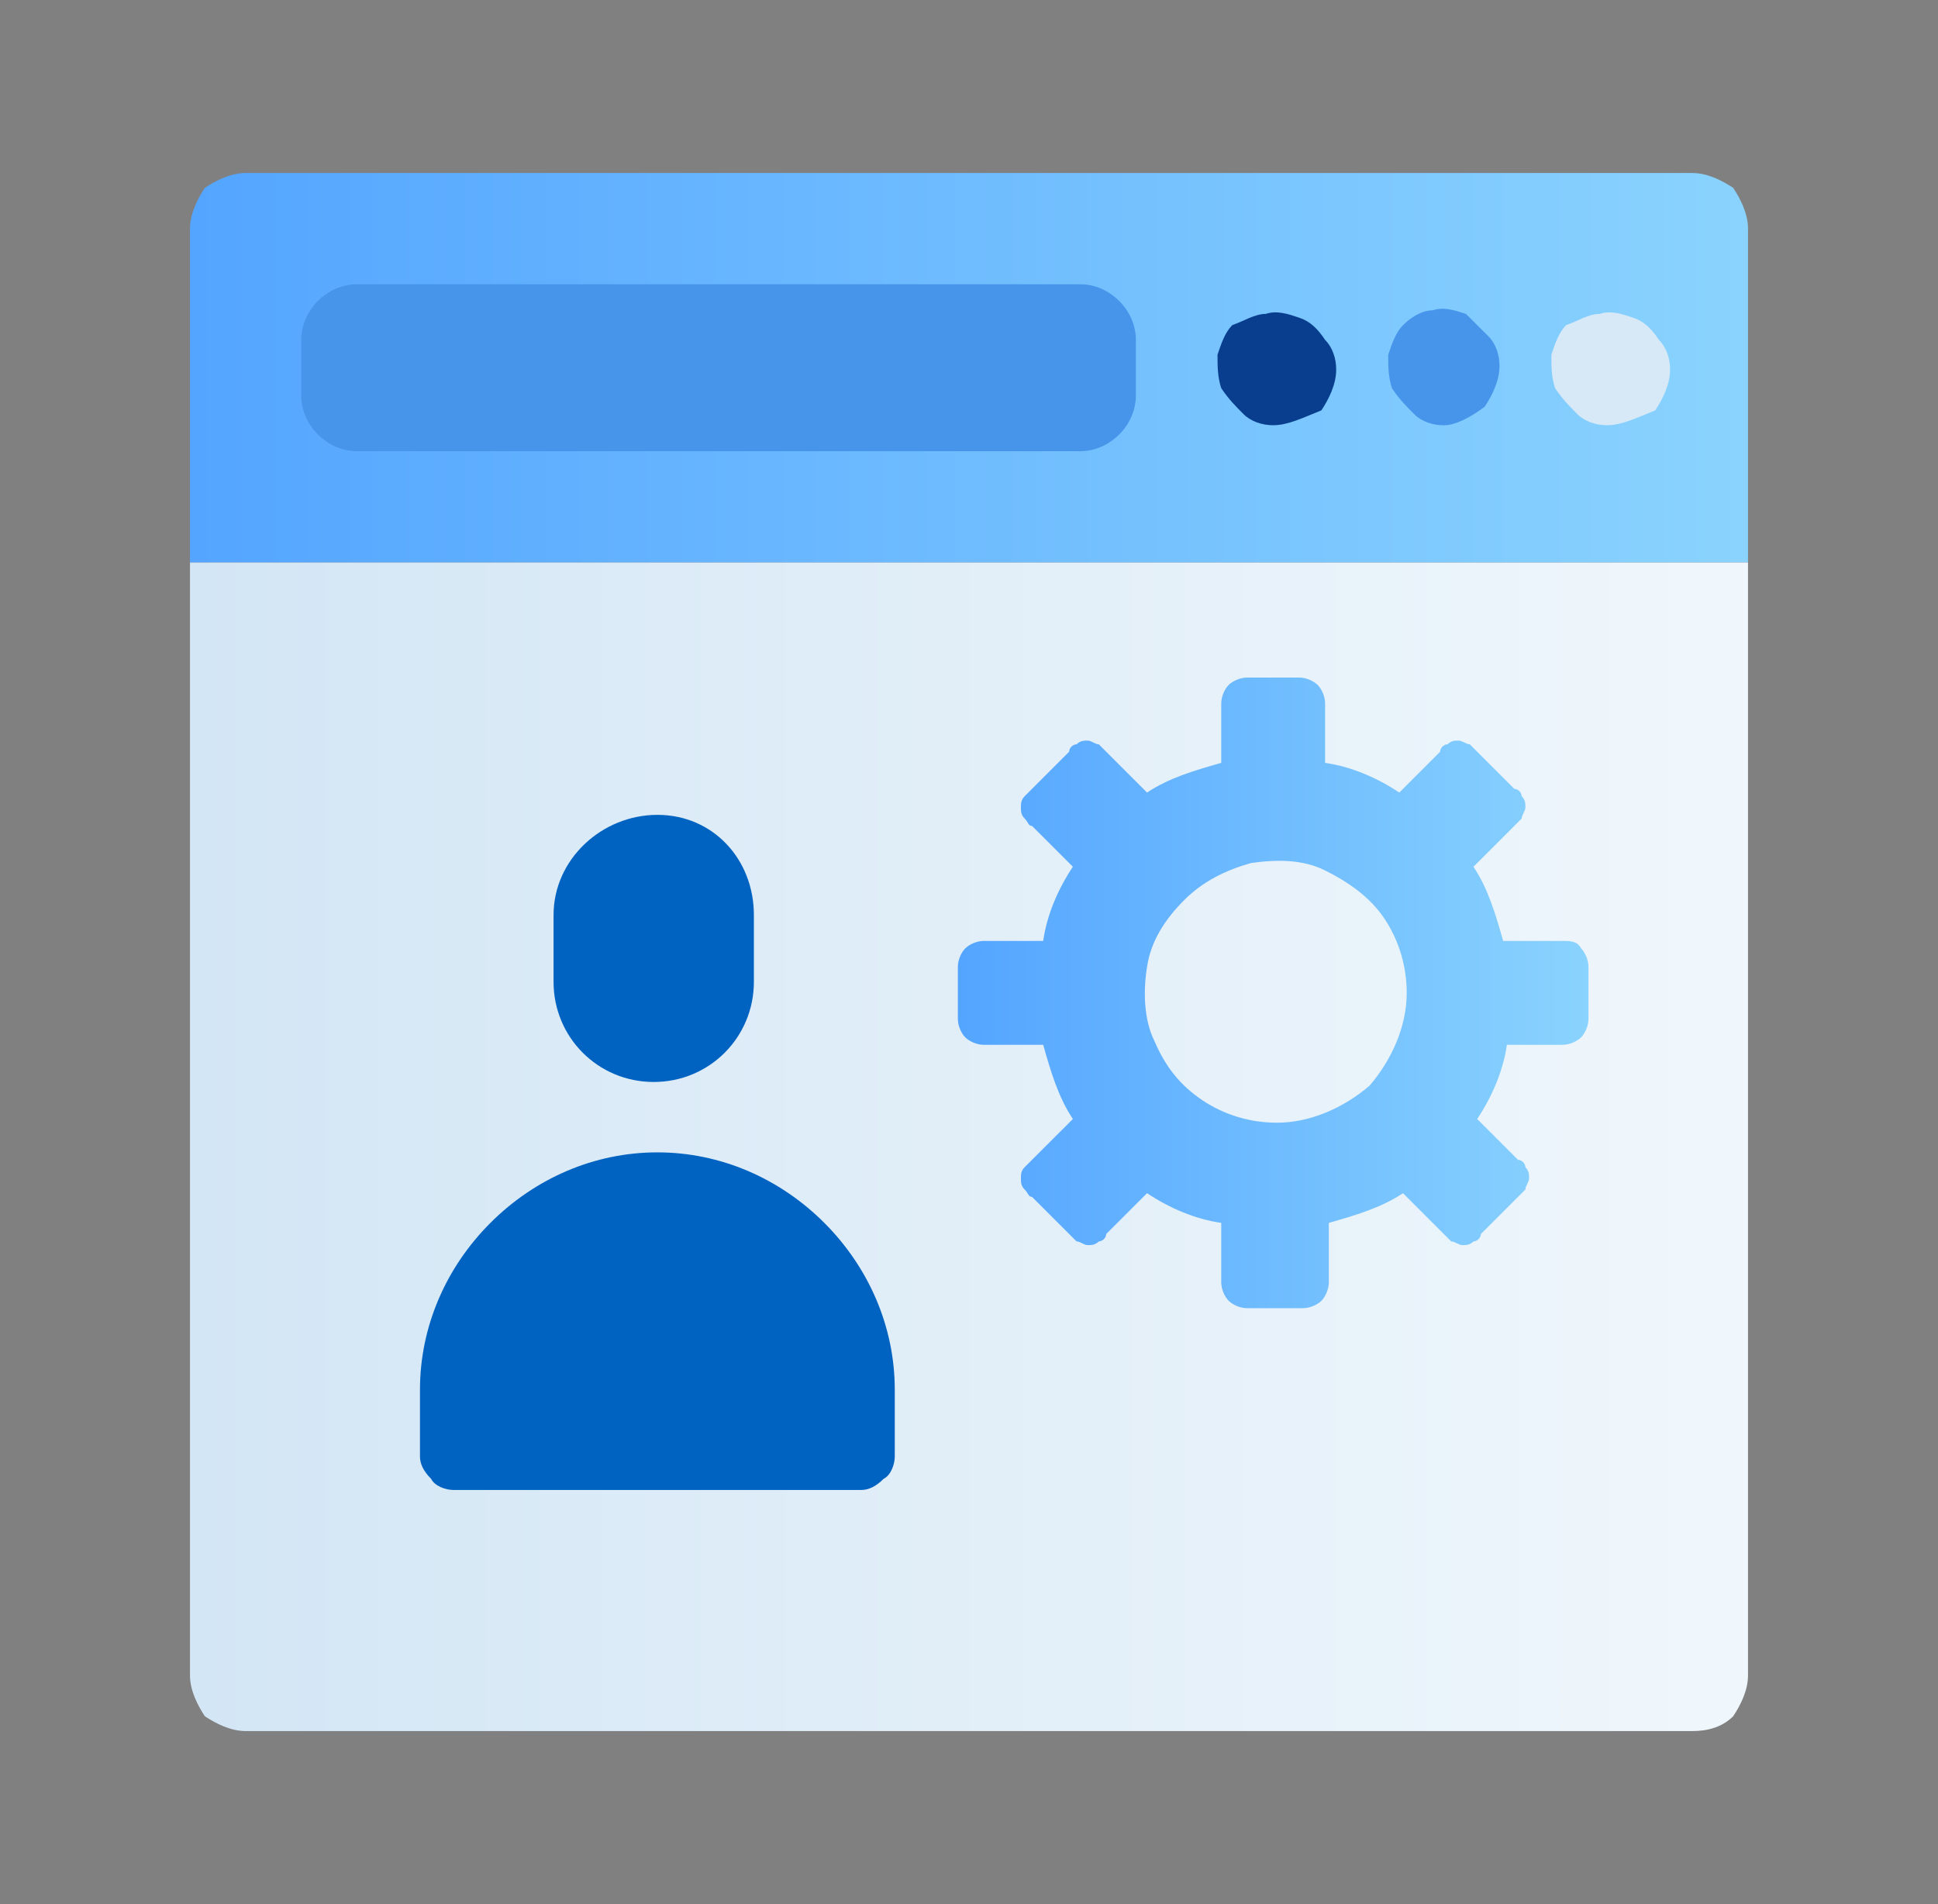
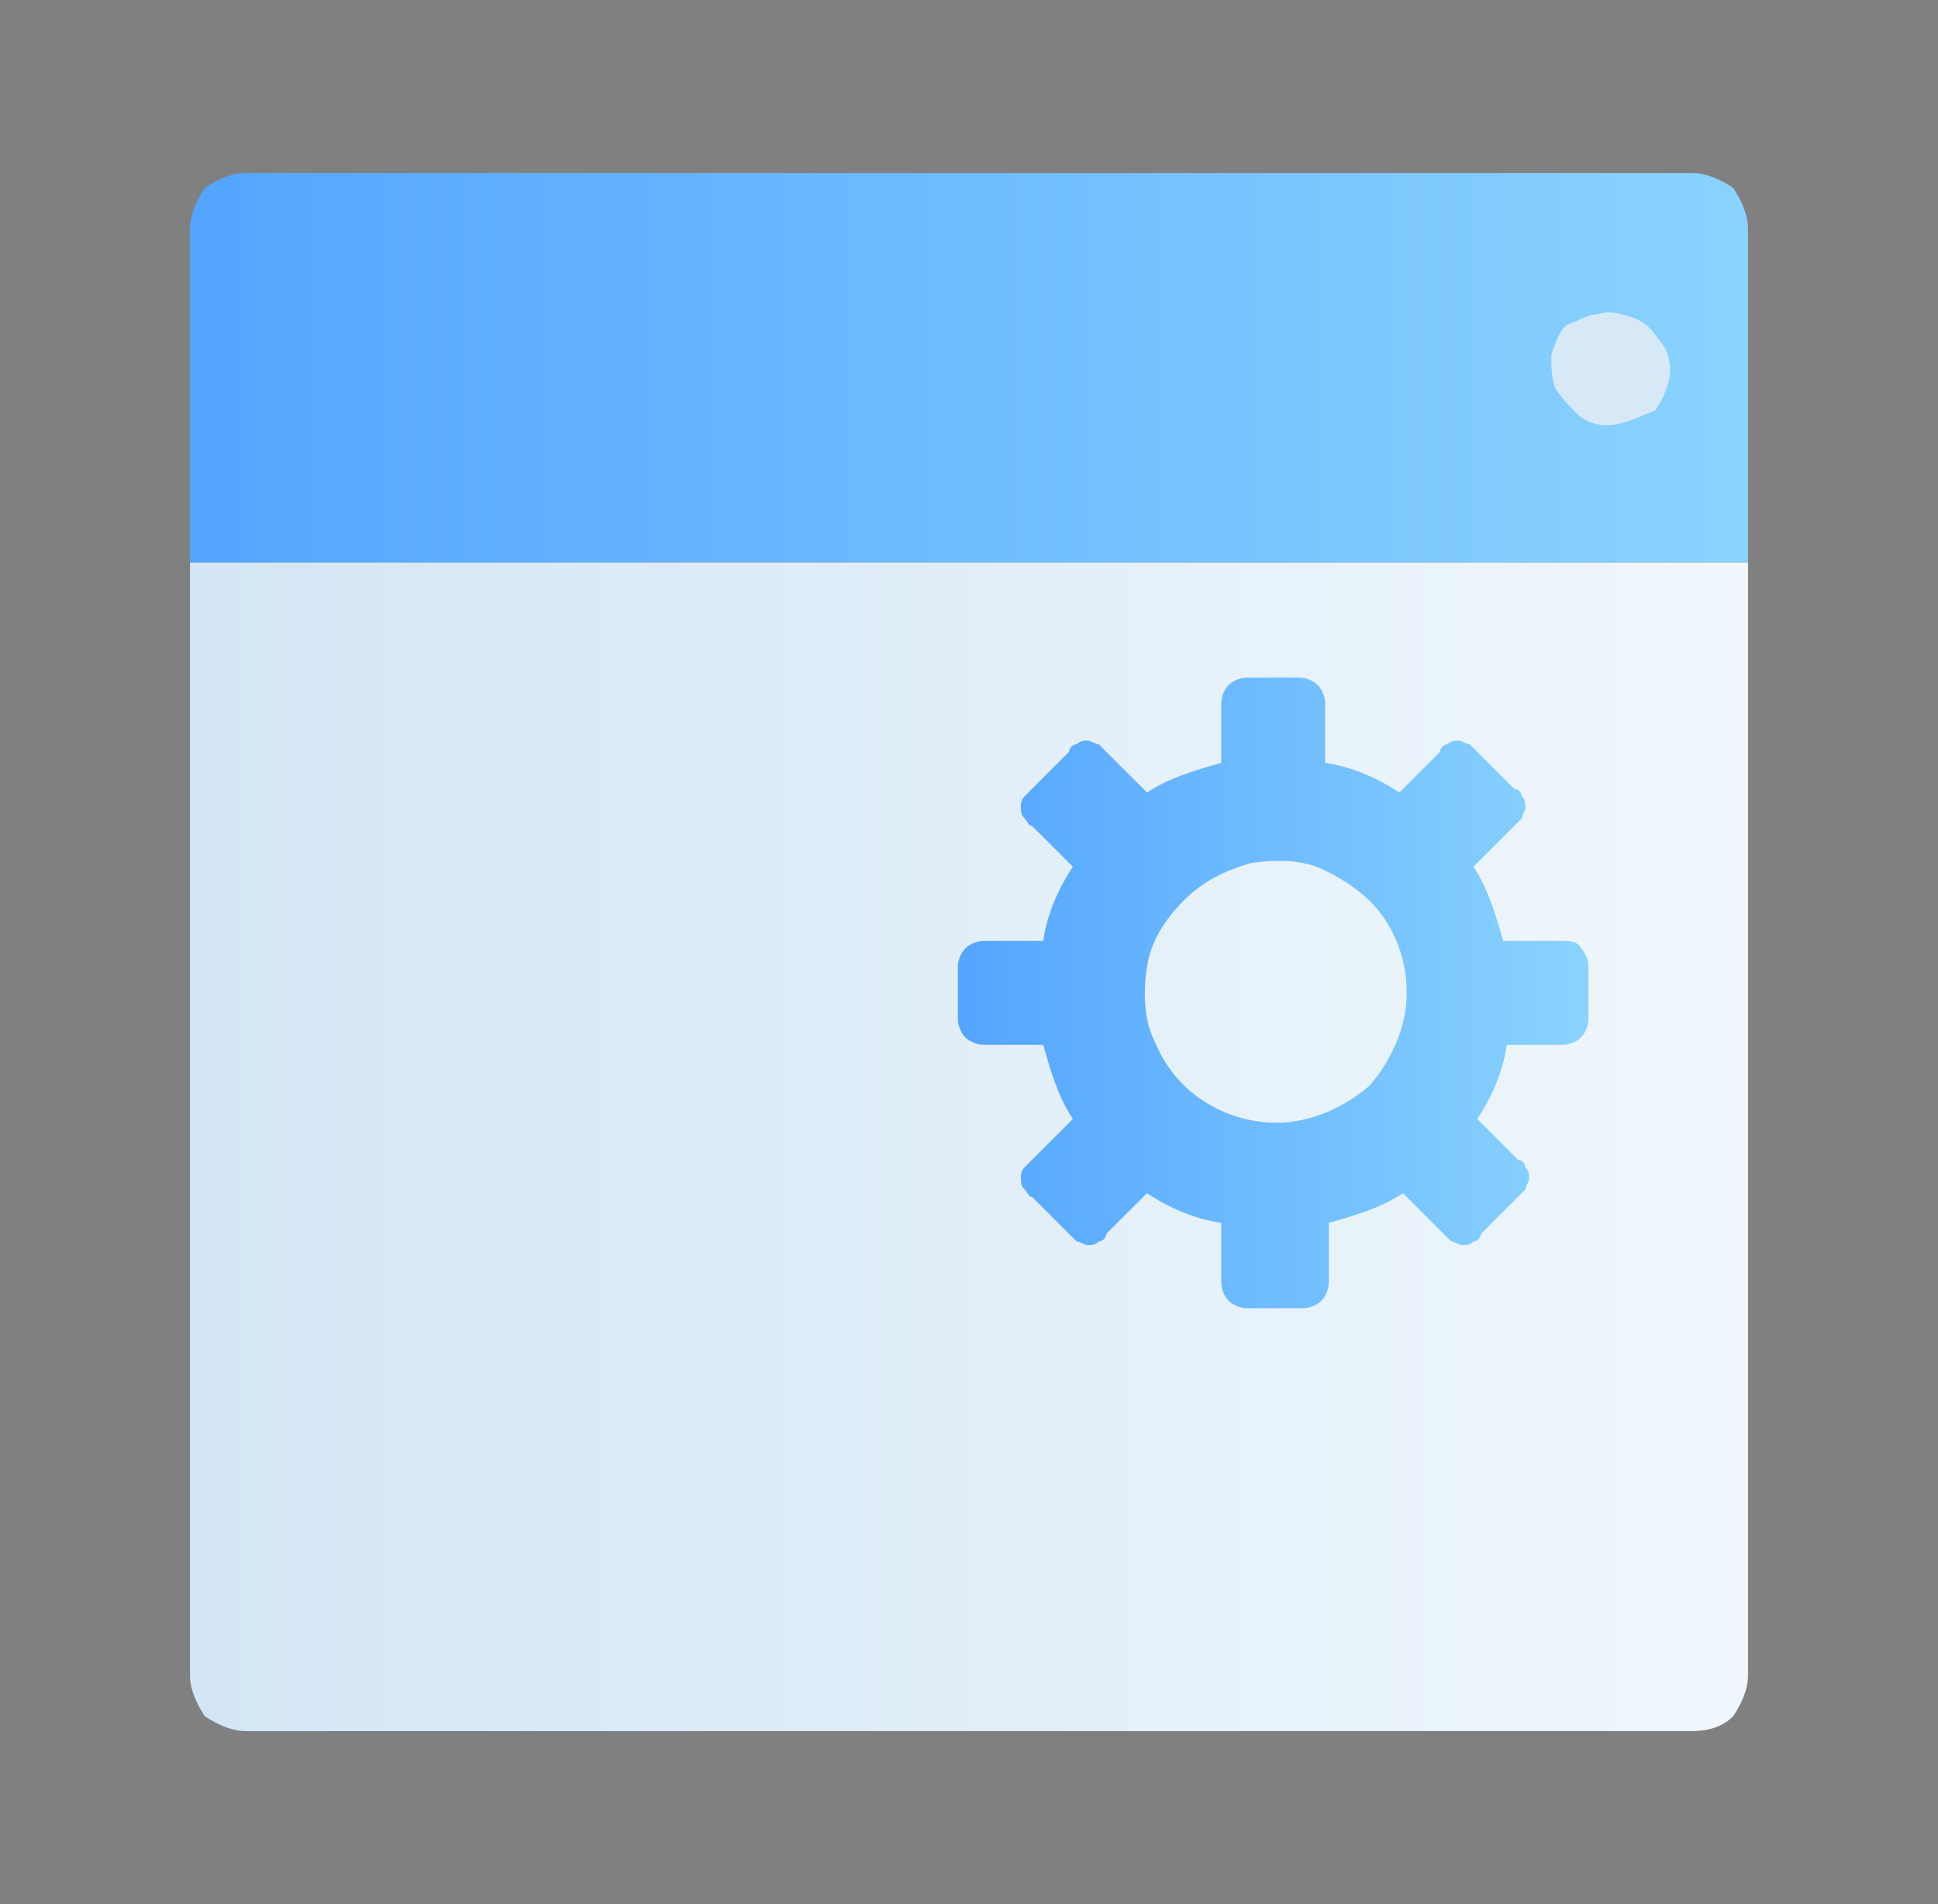
<svg xmlns="http://www.w3.org/2000/svg" width="57" height="56" viewBox="0 0 57 56" fill="none">
  <rect x="0" y="0" width="57" height="56" fill="#808080" stroke="none" />
  <path d="M51.412 6.725V16.544H5.588V6.725C5.588 6.289 5.807 5.852 6.025 5.525C6.352 5.307 6.789 5.088 7.225 5.088H49.776C50.212 5.088 50.648 5.307 50.976 5.525C51.194 5.852 51.412 6.289 51.412 6.725Z" fill="url(#paint0_linear_162_1235)" />
  <path d="M51.412 16.544V49.275C51.412 49.711 51.194 50.148 50.976 50.475C50.648 50.802 50.212 50.911 49.776 50.911H7.225C6.789 50.911 6.352 50.693 6.025 50.475C5.807 50.148 5.588 49.711 5.588 49.275V16.544H51.412Z" fill="url(#paint1_linear_162_1235)" />
-   <path d="M31.772 8.36H10.496C9.624 8.36 8.86 9.124 8.86 9.996V11.633C8.86 12.506 9.624 13.27 10.496 13.27H31.772C32.645 13.27 33.408 12.506 33.408 11.633V9.996C33.408 9.124 32.645 8.36 31.772 8.36Z" fill="#4795EA" />
-   <path d="M42.467 12.508C42.139 12.508 41.812 12.399 41.594 12.181C41.376 11.963 41.157 11.744 40.939 11.417C40.83 11.09 40.83 10.762 40.83 10.435C40.939 10.108 41.048 9.78 41.267 9.562C41.485 9.344 41.812 9.126 42.139 9.126C42.467 9.017 42.794 9.126 43.121 9.235C43.34 9.453 43.558 9.671 43.776 9.889C43.994 10.108 44.103 10.435 44.103 10.762C44.103 11.199 43.885 11.635 43.667 11.963C43.23 12.29 42.794 12.508 42.467 12.508Z" fill="#4795EA" />
-   <path d="M37.446 12.506C37.118 12.506 36.791 12.396 36.573 12.178C36.355 11.96 36.136 11.742 35.918 11.415C35.809 11.087 35.809 10.76 35.809 10.433C35.918 10.105 36.027 9.778 36.245 9.56C36.573 9.451 36.9 9.232 37.227 9.232C37.555 9.123 37.882 9.232 38.209 9.342C38.537 9.451 38.755 9.669 38.973 9.996C39.191 10.214 39.3 10.542 39.3 10.869C39.3 11.305 39.082 11.742 38.864 12.069C38.319 12.287 37.882 12.506 37.446 12.506Z" fill="#093E8E" />
  <path d="M47.265 12.506C46.938 12.506 46.61 12.396 46.392 12.178C46.174 11.96 45.956 11.742 45.737 11.415C45.628 11.087 45.628 10.76 45.628 10.433C45.737 10.105 45.847 9.778 46.065 9.56C46.392 9.451 46.719 9.232 47.047 9.232C47.374 9.123 47.701 9.232 48.029 9.342C48.356 9.451 48.574 9.669 48.792 9.996C49.011 10.214 49.12 10.542 49.12 10.869C49.12 11.305 48.901 11.742 48.683 12.069C48.138 12.287 47.701 12.506 47.265 12.506Z" fill="#D7E9F7" />
-   <path d="M22.173 26.911C22.173 25.274 20.973 23.965 19.336 23.965C17.7 23.965 16.281 25.274 16.281 26.911V28.875C16.281 30.511 17.59 31.821 19.227 31.821C20.864 31.821 22.173 30.511 22.173 28.875V26.911Z" fill="#0063C1" />
-   <path d="M19.334 33.891C21.189 33.891 22.935 34.655 24.244 35.964C25.553 37.273 26.317 39.019 26.317 40.874V42.838C26.317 43.056 26.208 43.383 25.99 43.492C25.771 43.711 25.553 43.82 25.335 43.82H13.334C13.115 43.82 12.788 43.711 12.679 43.492C12.461 43.274 12.352 43.056 12.352 42.838V40.874C12.352 39.019 13.115 37.273 14.425 35.964C15.734 34.655 17.48 33.891 19.334 33.891Z" fill="#0063C1" />
  <path d="M45.956 27.673H44.211C43.992 26.909 43.774 26.145 43.338 25.491L44.538 24.291C44.647 24.182 44.647 24.182 44.756 24.073C44.756 23.963 44.865 23.854 44.865 23.745C44.865 23.636 44.865 23.527 44.756 23.418C44.756 23.309 44.647 23.2 44.538 23.2L43.447 22.109C43.338 22 43.338 22 43.229 21.89C43.12 21.89 43.011 21.781 42.901 21.781C42.792 21.781 42.683 21.781 42.574 21.89C42.465 21.89 42.356 22 42.356 22.109L41.156 23.309C40.501 22.872 39.737 22.545 38.974 22.436V20.69C38.974 20.472 38.865 20.254 38.755 20.145C38.646 20.036 38.428 19.927 38.21 19.927H36.682C36.464 19.927 36.246 20.036 36.137 20.145C36.028 20.254 35.919 20.472 35.919 20.69V22.436C35.155 22.654 34.391 22.872 33.737 23.309L32.536 22.109C32.427 22 32.427 22 32.318 21.89C32.209 21.89 32.1 21.781 31.991 21.781C31.882 21.781 31.773 21.781 31.664 21.89C31.555 21.89 31.445 22 31.445 22.109L30.354 23.2C30.245 23.309 30.245 23.309 30.136 23.418C30.027 23.527 30.027 23.636 30.027 23.745C30.027 23.854 30.027 23.963 30.136 24.073C30.245 24.182 30.245 24.291 30.354 24.291L31.555 25.491C31.118 26.145 30.791 26.909 30.682 27.673H28.936C28.718 27.673 28.5 27.782 28.391 27.891C28.282 28 28.172 28.218 28.172 28.437V29.964C28.172 30.182 28.282 30.401 28.391 30.51C28.5 30.619 28.718 30.728 28.936 30.728H30.682C30.9 31.491 31.118 32.255 31.555 32.91L30.354 34.11C30.245 34.219 30.245 34.219 30.136 34.328C30.027 34.437 30.027 34.547 30.027 34.656C30.027 34.765 30.027 34.874 30.136 34.983C30.245 35.092 30.245 35.201 30.354 35.201L31.445 36.292C31.555 36.401 31.555 36.401 31.664 36.51C31.773 36.51 31.882 36.619 31.991 36.619C32.1 36.619 32.209 36.619 32.318 36.51C32.427 36.51 32.536 36.401 32.536 36.292L33.737 35.092C34.391 35.528 35.155 35.856 35.919 35.965V37.711C35.919 37.929 36.028 38.147 36.137 38.256C36.246 38.365 36.464 38.474 36.682 38.474H38.319C38.537 38.474 38.755 38.365 38.865 38.256C38.974 38.147 39.083 37.929 39.083 37.711V35.965C39.846 35.747 40.61 35.528 41.265 35.092L42.465 36.292C42.574 36.401 42.574 36.401 42.683 36.51C42.792 36.51 42.901 36.619 43.011 36.619C43.12 36.619 43.229 36.619 43.338 36.51C43.447 36.51 43.556 36.401 43.556 36.292L44.647 35.201C44.756 35.092 44.756 35.092 44.865 34.983C44.865 34.874 44.974 34.765 44.974 34.656C44.974 34.547 44.974 34.437 44.865 34.328C44.865 34.219 44.756 34.11 44.647 34.11L43.447 32.91C43.883 32.255 44.211 31.491 44.32 30.728H45.956C46.175 30.728 46.393 30.619 46.502 30.51C46.611 30.401 46.72 30.182 46.72 29.964V28.437C46.72 28.218 46.611 28 46.502 27.891C46.393 27.673 46.175 27.673 45.956 27.673ZM37.555 33.019C36.792 33.019 36.028 32.801 35.373 32.364C34.719 31.928 34.282 31.382 33.955 30.619C33.628 29.964 33.628 29.091 33.737 28.437C33.846 27.673 34.282 27.018 34.828 26.473C35.373 25.927 36.028 25.6 36.792 25.382C37.555 25.273 38.319 25.273 38.974 25.6C39.628 25.927 40.283 26.364 40.719 27.018C41.156 27.673 41.374 28.437 41.374 29.2C41.374 30.182 40.938 31.164 40.283 31.928C39.519 32.583 38.537 33.019 37.555 33.019Z" fill="url(#paint2_linear_162_1235)" />
  <defs>
    <linearGradient id="paint0_linear_162_1235" x1="5.588" y1="10.816" x2="51.412" y2="10.816" gradientUnits="userSpaceOnUse">
      <stop stop-color="#54A5FF" />
      <stop offset="1" stop-color="#8AD3FE" />
    </linearGradient>
    <linearGradient id="paint1_linear_162_1235" x1="5.588" y1="33.728" x2="51.412" y2="33.728" gradientUnits="userSpaceOnUse">
      <stop stop-color="#D3E6F5" />
      <stop offset="1" stop-color="#F0F7FC" />
    </linearGradient>
    <linearGradient id="paint2_linear_162_1235" x1="28.251" y1="29.173" x2="46.751" y2="29.173" gradientUnits="userSpaceOnUse">
      <stop stop-color="#54A5FF" />
      <stop offset="1" stop-color="#8AD3FE" />
    </linearGradient>
  </defs>
</svg>